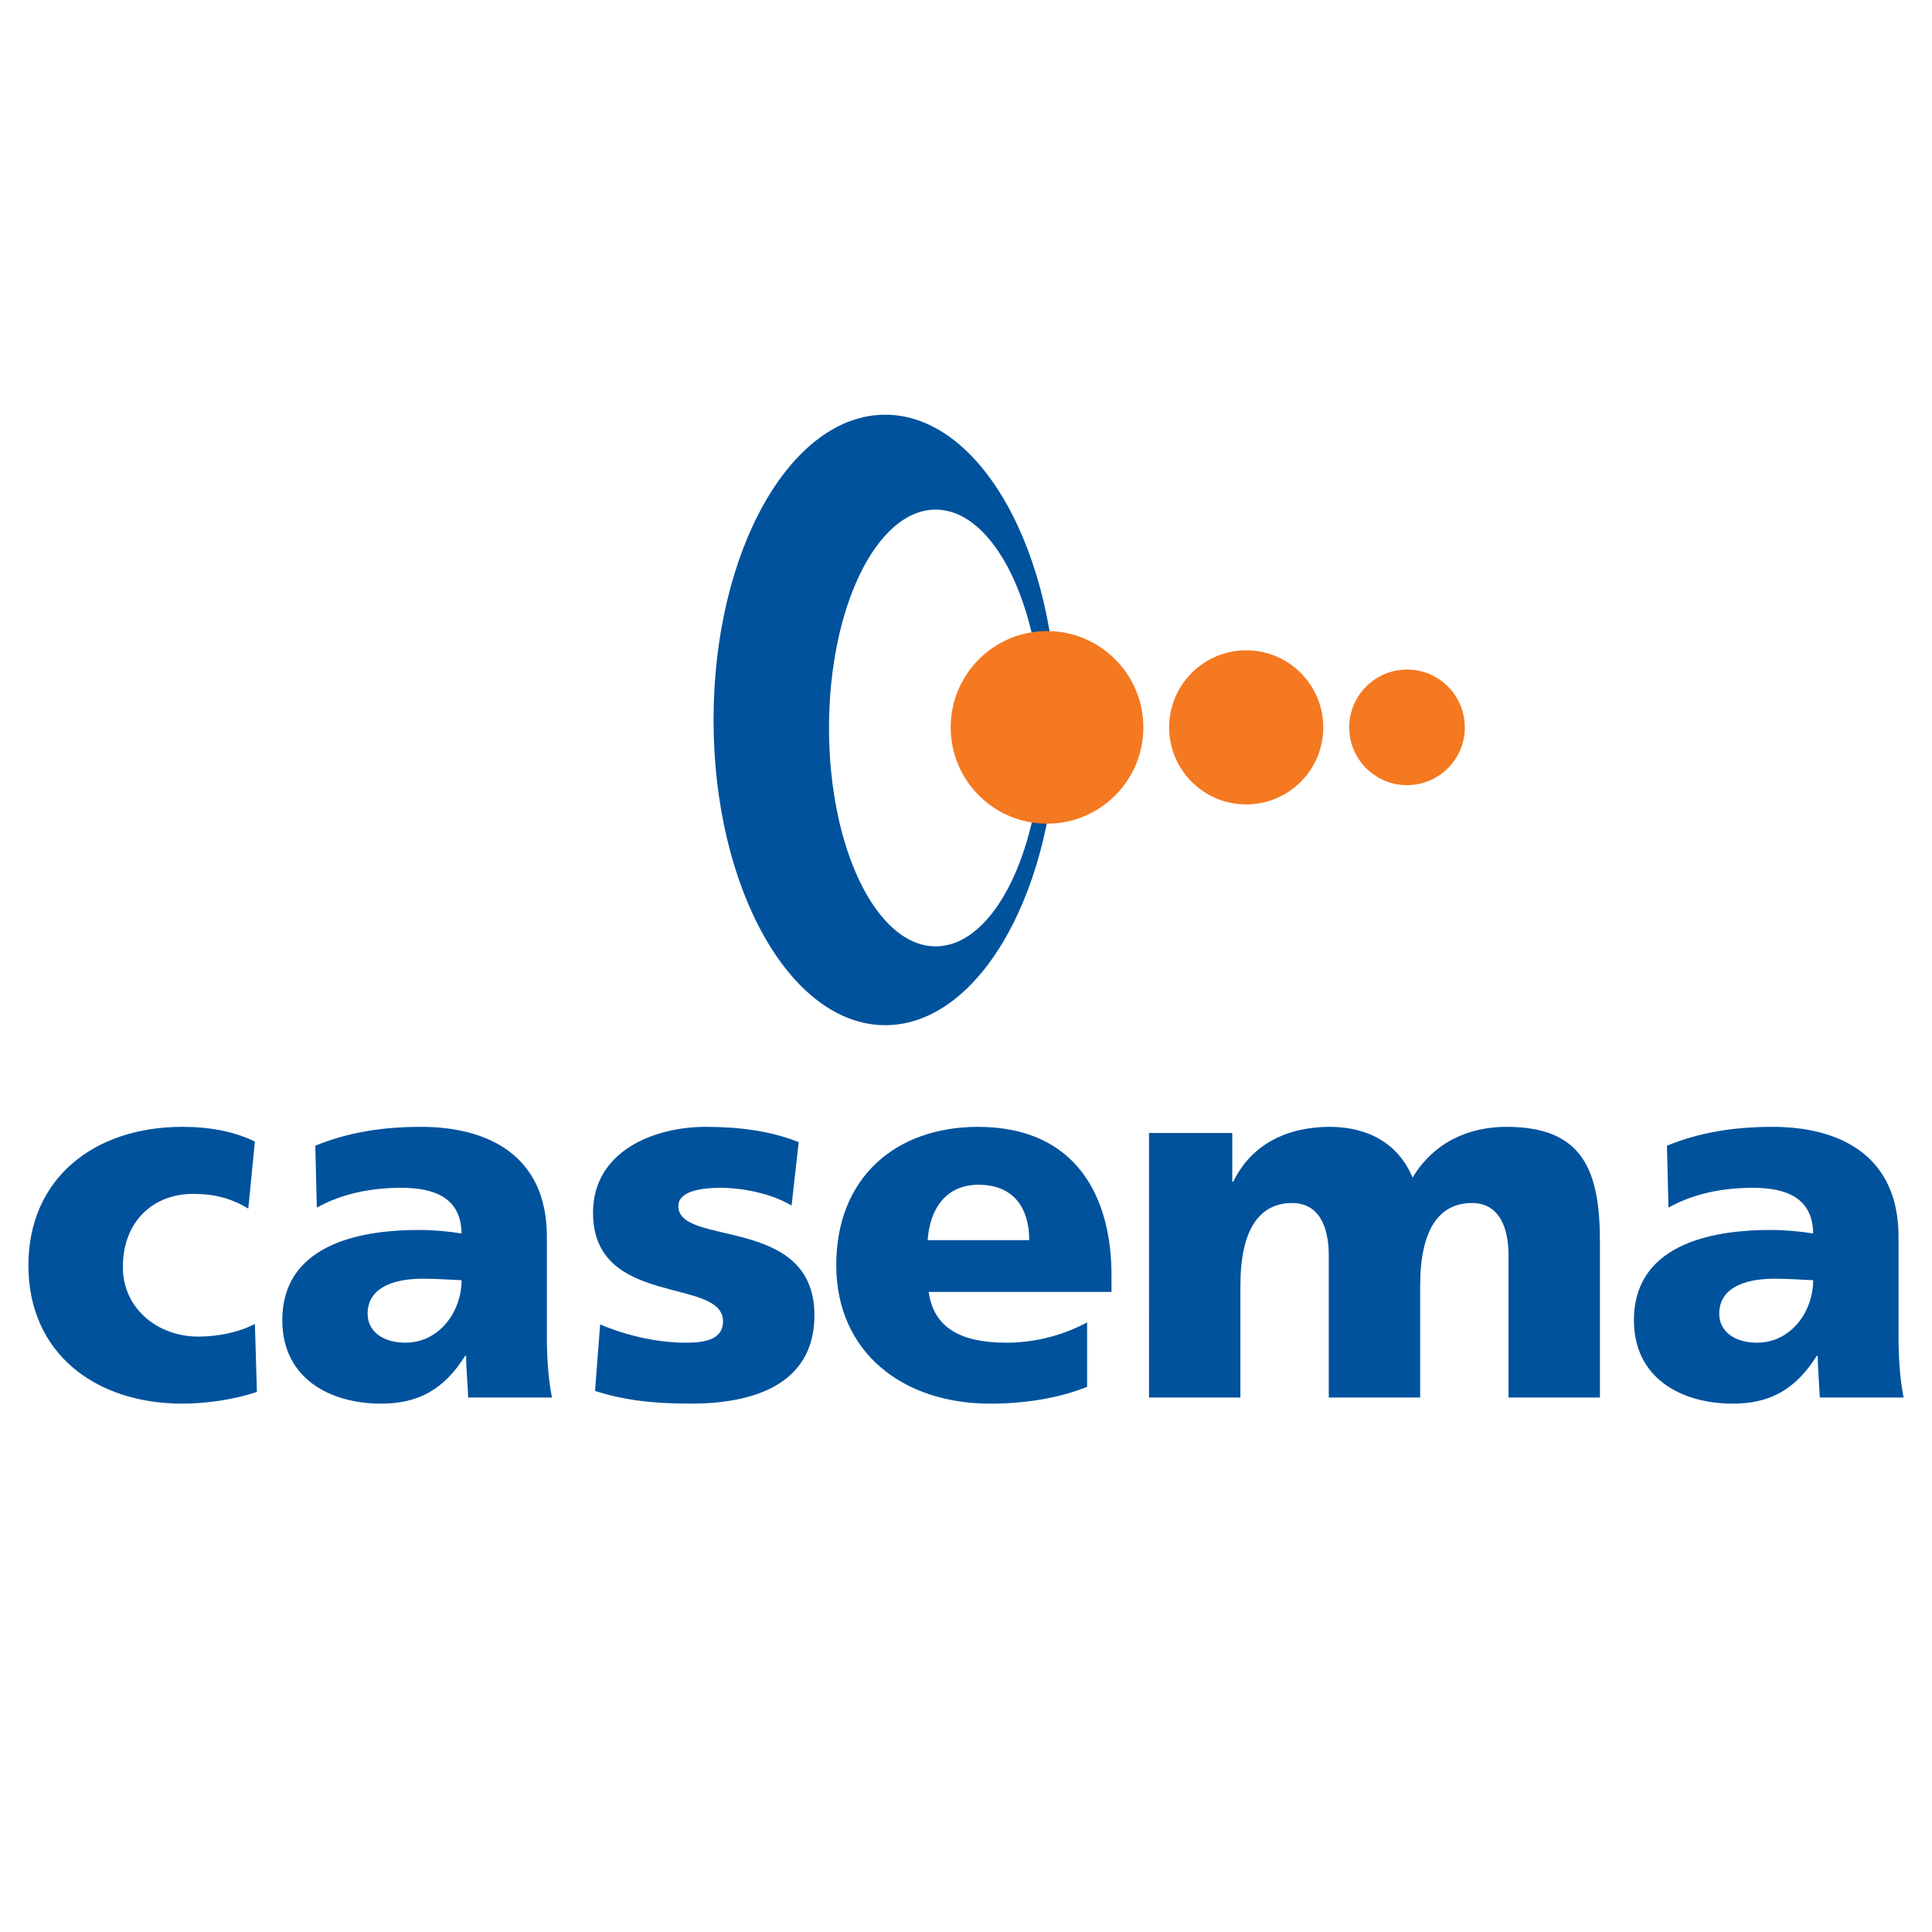
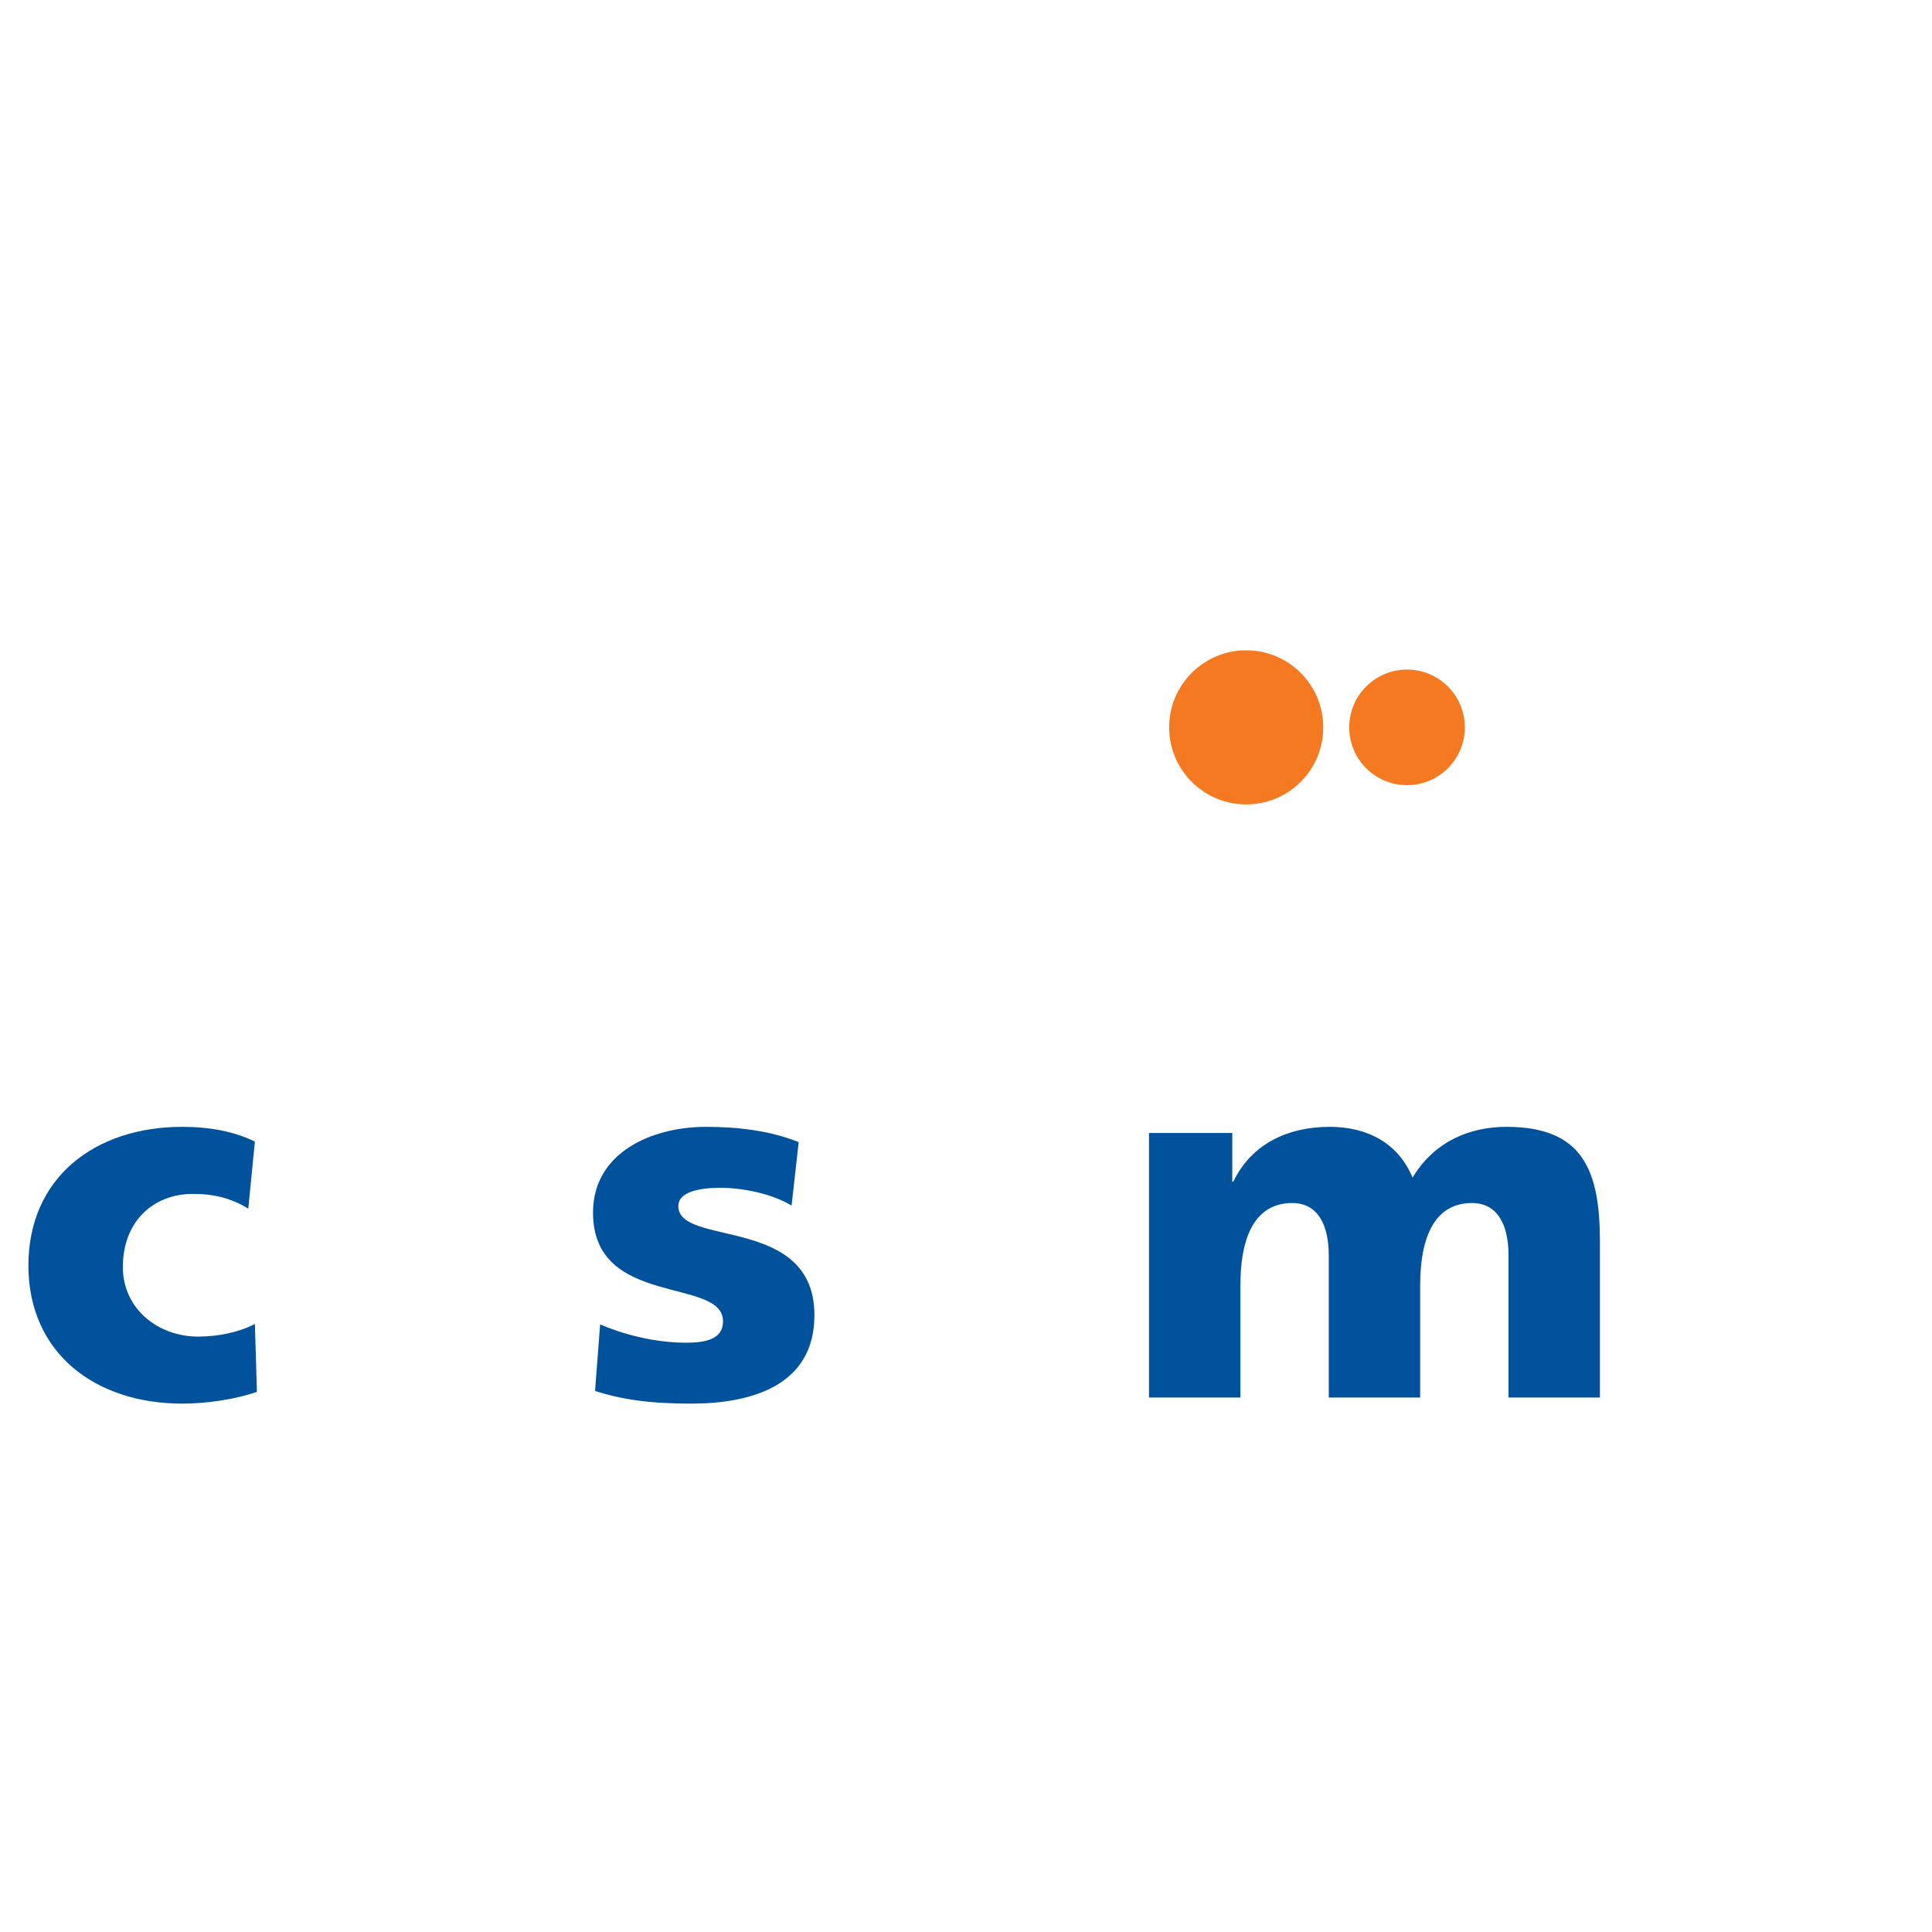
<svg xmlns="http://www.w3.org/2000/svg" version="1.0" id="Layer_1" x="0px" y="0px" width="192.756px" height="192.756px" viewBox="0 0 192.756 192.756" enable-background="new 0 0 192.756 192.756" xml:space="preserve">
  <g>
    <polygon fill-rule="evenodd" clip-rule="evenodd" fill="#FFFFFF" points="0,0 192.756,0 192.756,192.756 0,192.756 0,0  " />
    <path fill-rule="evenodd" clip-rule="evenodd" fill="#00529C" d="M24.772,120.584c-1.67-1.012-3.343-1.469-5.522-1.469   c-3.953,0-6.992,2.736-6.992,7.297c0,4.203,3.547,6.939,7.499,6.939c2.076,0,4.154-0.455,5.673-1.264l0.204,6.787   c-2.281,0.76-5.017,1.166-7.449,1.166c-8.714,0-15.351-5.066-15.351-13.781c0-8.766,6.637-13.834,15.351-13.834   c2.736,0,5.168,0.457,7.245,1.471L24.772,120.584L24.772,120.584z" />
-     <path fill-rule="evenodd" clip-rule="evenodd" fill="#00529C" d="M46.709,139.432c-0.049-1.416-0.202-2.787-0.202-4.154h-0.101   c-2.079,3.293-4.61,4.764-8.361,4.764c-5.218,0-9.878-2.584-9.878-8.311c0-8.057,8.765-9.018,13.629-9.018   c1.468,0,3.09,0.152,4.254,0.354c-0.049-3.596-2.736-4.559-6.028-4.559c-2.939,0-5.878,0.559-8.411,1.977l-0.152-6.18   c3.243-1.32,6.639-1.879,10.538-1.879c6.739,0,12.565,2.891,12.565,10.945v9.83c0,2.076,0.102,4.154,0.506,6.23H46.709   L46.709,139.432z M40.428,133.961c3.444,0,5.623-3.141,5.623-6.232c-1.164-0.051-2.481-0.152-3.849-0.152   c-3.092,0-5.524,0.965-5.524,3.496C36.678,132.896,38.301,133.961,40.428,133.961L40.428,133.961z" />
    <path fill-rule="evenodd" clip-rule="evenodd" fill="#00529C" d="M59.875,132.137c2.126,0.912,5.269,1.824,8.562,1.824   c1.874,0,3.699-0.305,3.699-2.129c0-4.457-12.97-1.318-12.97-10.842c0-6.078,5.979-8.564,11.248-8.564   c3.14,0,6.332,0.355,9.271,1.521l-0.709,6.334c-1.924-1.166-4.813-1.773-7.093-1.773c-1.976,0-4.206,0.355-4.206,1.824   c0,4.104,13.578,0.861,13.578,10.891c0,7.045-6.333,8.818-12.312,8.818c-4.103,0-6.888-0.406-9.575-1.268L59.875,132.137   L59.875,132.137z" />
-     <path fill-rule="evenodd" clip-rule="evenodd" fill="#00529C" d="M92.655,128.893c0.506,3.648,3.292,5.068,7.752,5.068   c2.48,0,5.318-0.557,8.053-2.027v6.434c-2.938,1.164-6.282,1.674-9.676,1.674c-8.715,0-15.351-5.119-15.351-13.832   c0-8.715,5.927-13.783,14.134-13.783c9.78,0,13.326,6.943,13.326,14.795v1.672H92.655L92.655,128.893z M102.686,123.727   c0-3.041-1.418-5.523-5.067-5.523c-3.292,0-4.864,2.482-5.066,5.523H102.686L102.686,123.727z" />
    <path fill-rule="evenodd" clip-rule="evenodd" fill="#00529C" d="M114.634,113.035h8.309v4.865h0.102   c1.824-3.801,5.473-5.475,9.627-5.475c3.749,0,6.839,1.623,8.258,5.068c2.128-3.547,5.624-5.068,9.374-5.068   c7.598,0,9.321,4.309,9.321,11.451v15.555h-9.119v-14.186c0-2.99-1.063-5.219-3.647-5.219c-3.244,0-5.169,2.586-5.169,8.258v11.146   h-9.119v-14.186c0-2.99-1.064-5.219-3.648-5.219c-3.242,0-5.168,2.586-5.168,8.258v11.146h-9.119V113.035L114.634,113.035z" />
-     <path fill-rule="evenodd" clip-rule="evenodd" fill="#00529C" d="M181.562,139.432c-0.053-1.416-0.203-2.787-0.203-4.154h-0.103   c-2.075,3.293-4.61,4.764-8.358,4.764c-5.22,0-9.881-2.584-9.881-8.311c0-8.057,8.766-9.018,13.629-9.018   c1.472,0,3.09,0.152,4.256,0.354c-0.051-3.596-2.735-4.559-6.029-4.559c-2.938,0-5.877,0.559-8.41,1.977l-0.151-6.18   c3.241-1.32,6.637-1.879,10.539-1.879c6.738,0,12.564,2.891,12.564,10.945v9.83c0,2.076,0.102,4.154,0.507,6.23H181.562   L181.562,139.432z M175.279,133.961c3.445,0,5.622-3.141,5.622-6.232c-1.166-0.051-2.482-0.152-3.851-0.152   c-3.089,0-5.521,0.965-5.521,3.496C171.53,132.896,173.149,133.961,175.279,133.961L175.279,133.961z" />
-     <path fill-rule="evenodd" clip-rule="evenodd" fill="#00529C" d="M88.323,41.376c-9.462,0-17.132,13.635-17.132,30.453   c0,16.819,7.67,30.454,17.132,30.454c9.461,0,17.129-13.635,17.129-30.454C105.452,55.011,97.784,41.376,88.323,41.376   L88.323,41.376z M93.349,94.418c-5.877,0-10.639-9.754-10.639-21.786c0-12.033,4.762-21.787,10.639-21.787   s10.64,9.754,10.64,21.787C103.988,84.664,99.226,94.418,93.349,94.418L93.349,94.418z" />
-     <path fill-rule="evenodd" clip-rule="evenodd" fill="#F47920" d="M104.462,82.179c5.308,0,9.61-4.301,9.61-9.608   s-4.303-9.61-9.61-9.61s-9.61,4.303-9.61,9.61S99.154,82.179,104.462,82.179L104.462,82.179z" />
    <path fill-rule="evenodd" clip-rule="evenodd" fill="#F47920" d="M124.334,80.257c4.247,0,7.688-3.44,7.688-7.687   s-3.44-7.689-7.688-7.689c-4.244,0-7.688,3.443-7.688,7.689S120.09,80.257,124.334,80.257L124.334,80.257z" />
    <path fill-rule="evenodd" clip-rule="evenodd" fill="#F47920" d="M140.378,78.335c3.185,0,5.768-2.582,5.768-5.765   c0-3.185-2.583-5.767-5.768-5.767c-3.183,0-5.766,2.582-5.766,5.767C134.612,75.754,137.195,78.335,140.378,78.335L140.378,78.335z   " />
  </g>
</svg>